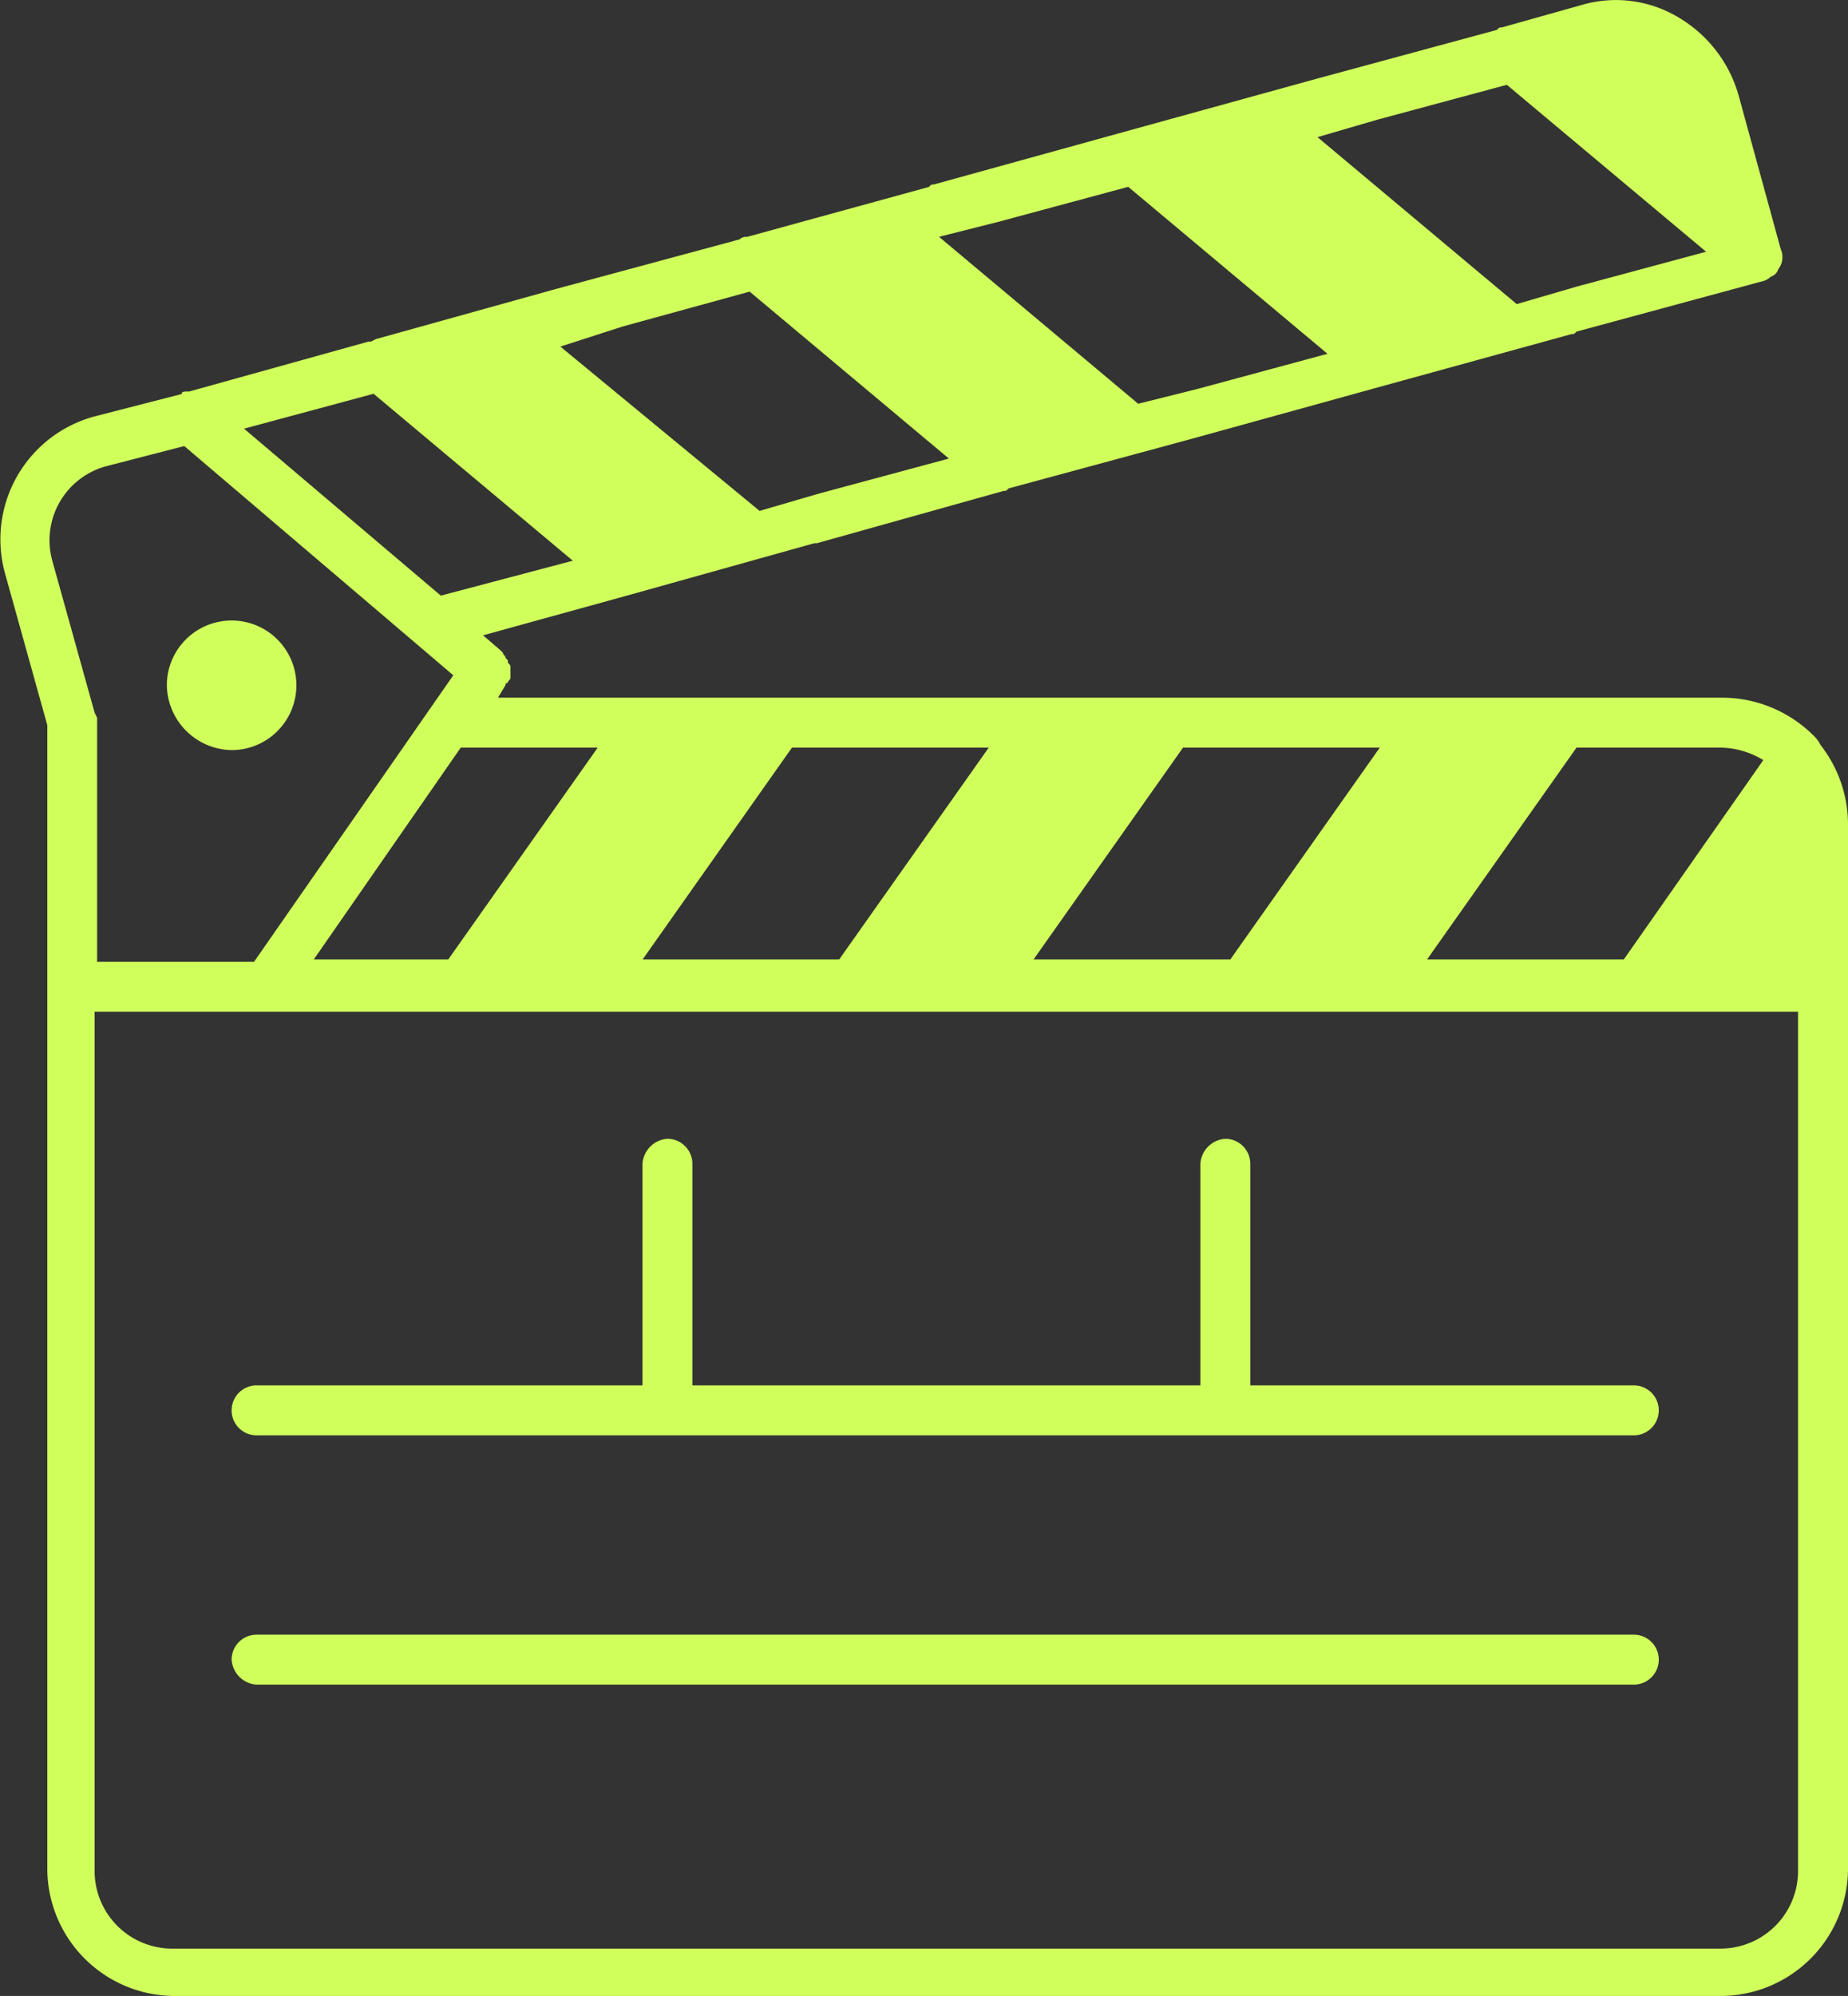
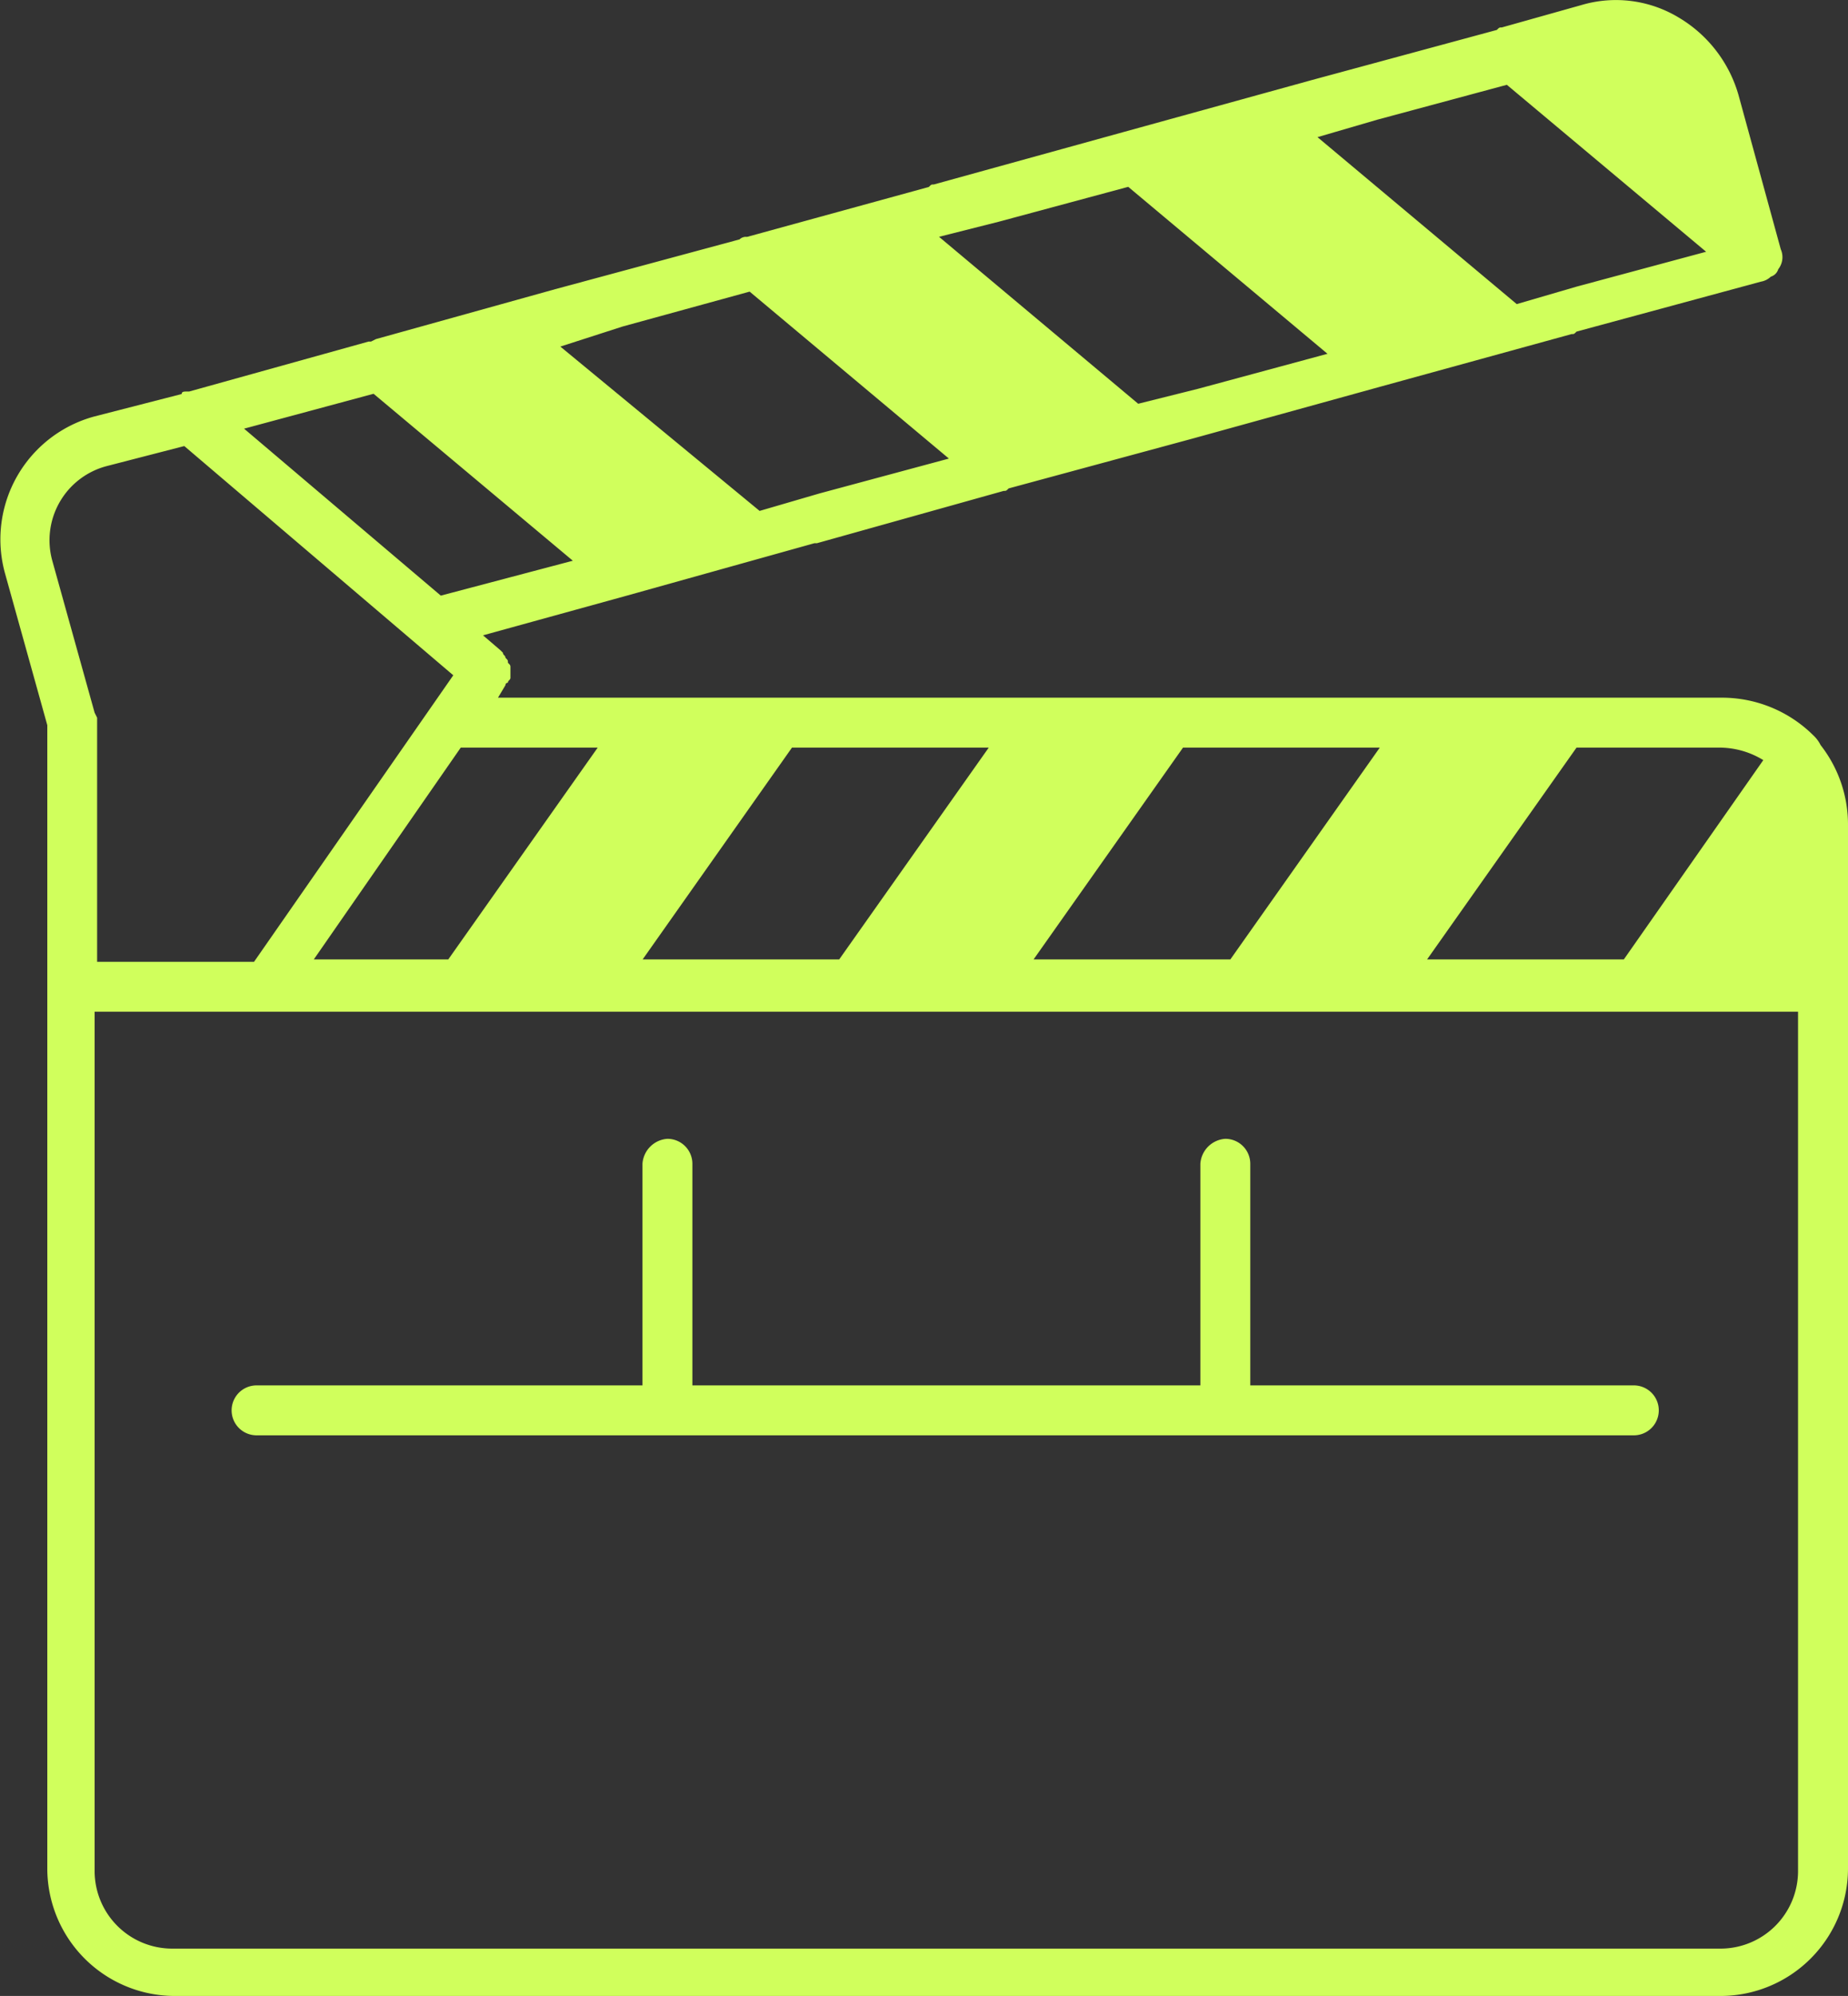
<svg xmlns="http://www.w3.org/2000/svg" width="59.234" height="63.948" viewBox="0 0 59.234 63.948">
  <rect x="0" y="0" width="59.234" height="63.948" fill="#333333" stroke="none" />
  <g id="noun-clapperboard-6214807" transform="translate(-12.901 -9.796)">
    <path id="Path_5405" data-name="Path 5405" d="M71.017,33.349a4.156,4.156,0,0,0-2.954-1.2h-39.2l.239-.4a.078.078,0,0,1,.08-.08c0-.08.08-.08.08-.16v-.319c0-.08,0-.08-.08-.16,0-.08,0-.08-.08-.16,0-.08-.08-.08-.08-.16l-.08-.08-.559-.479h0l4.63-1.277L39.005,27.2h.08l5.987-1.676c.08,0,.08,0,.16-.08l5.908-1.6,6.067-1.676L63.274,20.5c.08,0,.08,0,.16-.08l5.908-1.6a.605.605,0,0,0,.319-.16.36.36,0,0,0,.239-.239.625.625,0,0,0,.08-.639l-1.357-4.95a4.24,4.24,0,0,0-1.916-2.475,3.892,3.892,0,0,0-3.113-.4l-2.555.718c-.08,0-.08,0-.16.08l-5.908,1.6L48.9,14.03h0l-6.067,1.676c-.08,0-.08,0-.16.08l-5.828,1.6a.293.293,0,0,0-.239.08L30.7,19.06l-5.748,1.6-.16.08h-.08l-5.748,1.6h-.08c-.08,0-.16,0-.16.08l-2.794.718A4.079,4.079,0,0,0,13.06,28.16l1.357,4.87V69.673a4.089,4.089,0,0,0,4.071,4.071H68.064a4.089,4.089,0,0,0,4.071-4.071V36.223a4.125,4.125,0,0,0-.878-2.555A1.1,1.1,0,0,0,71.017,33.349Zm-7.584.4h4.63a2.691,2.691,0,0,1,1.357.4L64.95,40.534H58.644Zm-12.613,0h6.307l-4.79,6.786H46.03Zm-12.534,0h6.307L39.8,40.534H33.5Zm-6.227,0-4.79,6.786H22.959l4.71-6.786ZM57.047,13.631,61.2,12.513l6.387,5.349L63.433,18.98l-1.916.559L55.131,14.19ZM44.913,16.9l4.151-1.118,6.387,5.349L51.3,22.253l-1.916.479L43,17.383ZM32.858,20.257l4.071-1.118,6.387,5.349-4.151,1.118-1.916.559L30.862,20.9ZM20.724,23.53l4.151-1.118,6.387,5.349L27.03,28.879h0L20.724,23.53Zm-4.79,9.1-1.357-4.87a2.456,2.456,0,0,1,1.756-3.034l2.475-.639,8.622,7.344-6.387,9.181H16.014V33.03h0v-.239Zm54.6,37.122a2.487,2.487,0,0,1-2.475,2.475H18.409a2.487,2.487,0,0,1-2.475-2.475V42.211h54.6Z" transform="translate(0)" fill="#d0ff5c" />
-     <path id="Path_5406" data-name="Path 5406" d="M21.676,38.851A2.076,2.076,0,1,0,19.6,36.776,2.112,2.112,0,0,0,21.676,38.851Z" transform="translate(-1.351 -5.023)" fill="#d0ff5c" />
    <path id="Path_5407" data-name="Path 5407" d="M54.851,63.4V56.3a.8.8,0,0,0-.8-.8.858.858,0,0,0-.8.8v7.1H36.969V56.3a.8.8,0,0,0-.8-.8.859.859,0,0,0-.8.8v7.1H23A.8.8,0,1,0,23,65H67.145a.8.8,0,1,0,0-1.6Z" transform="translate(-1.875 -9.218)" fill="#d0ff5c" />
-     <path id="Path_5408" data-name="Path 5408" d="M67.145,75.4H23a.8.8,0,0,0-.8.8.858.858,0,0,0,.8.8H67.145a.8.8,0,1,0,0-1.6Z" transform="translate(-1.875 -13.231)" fill="#d0ff5c" />
  </g>
</svg>